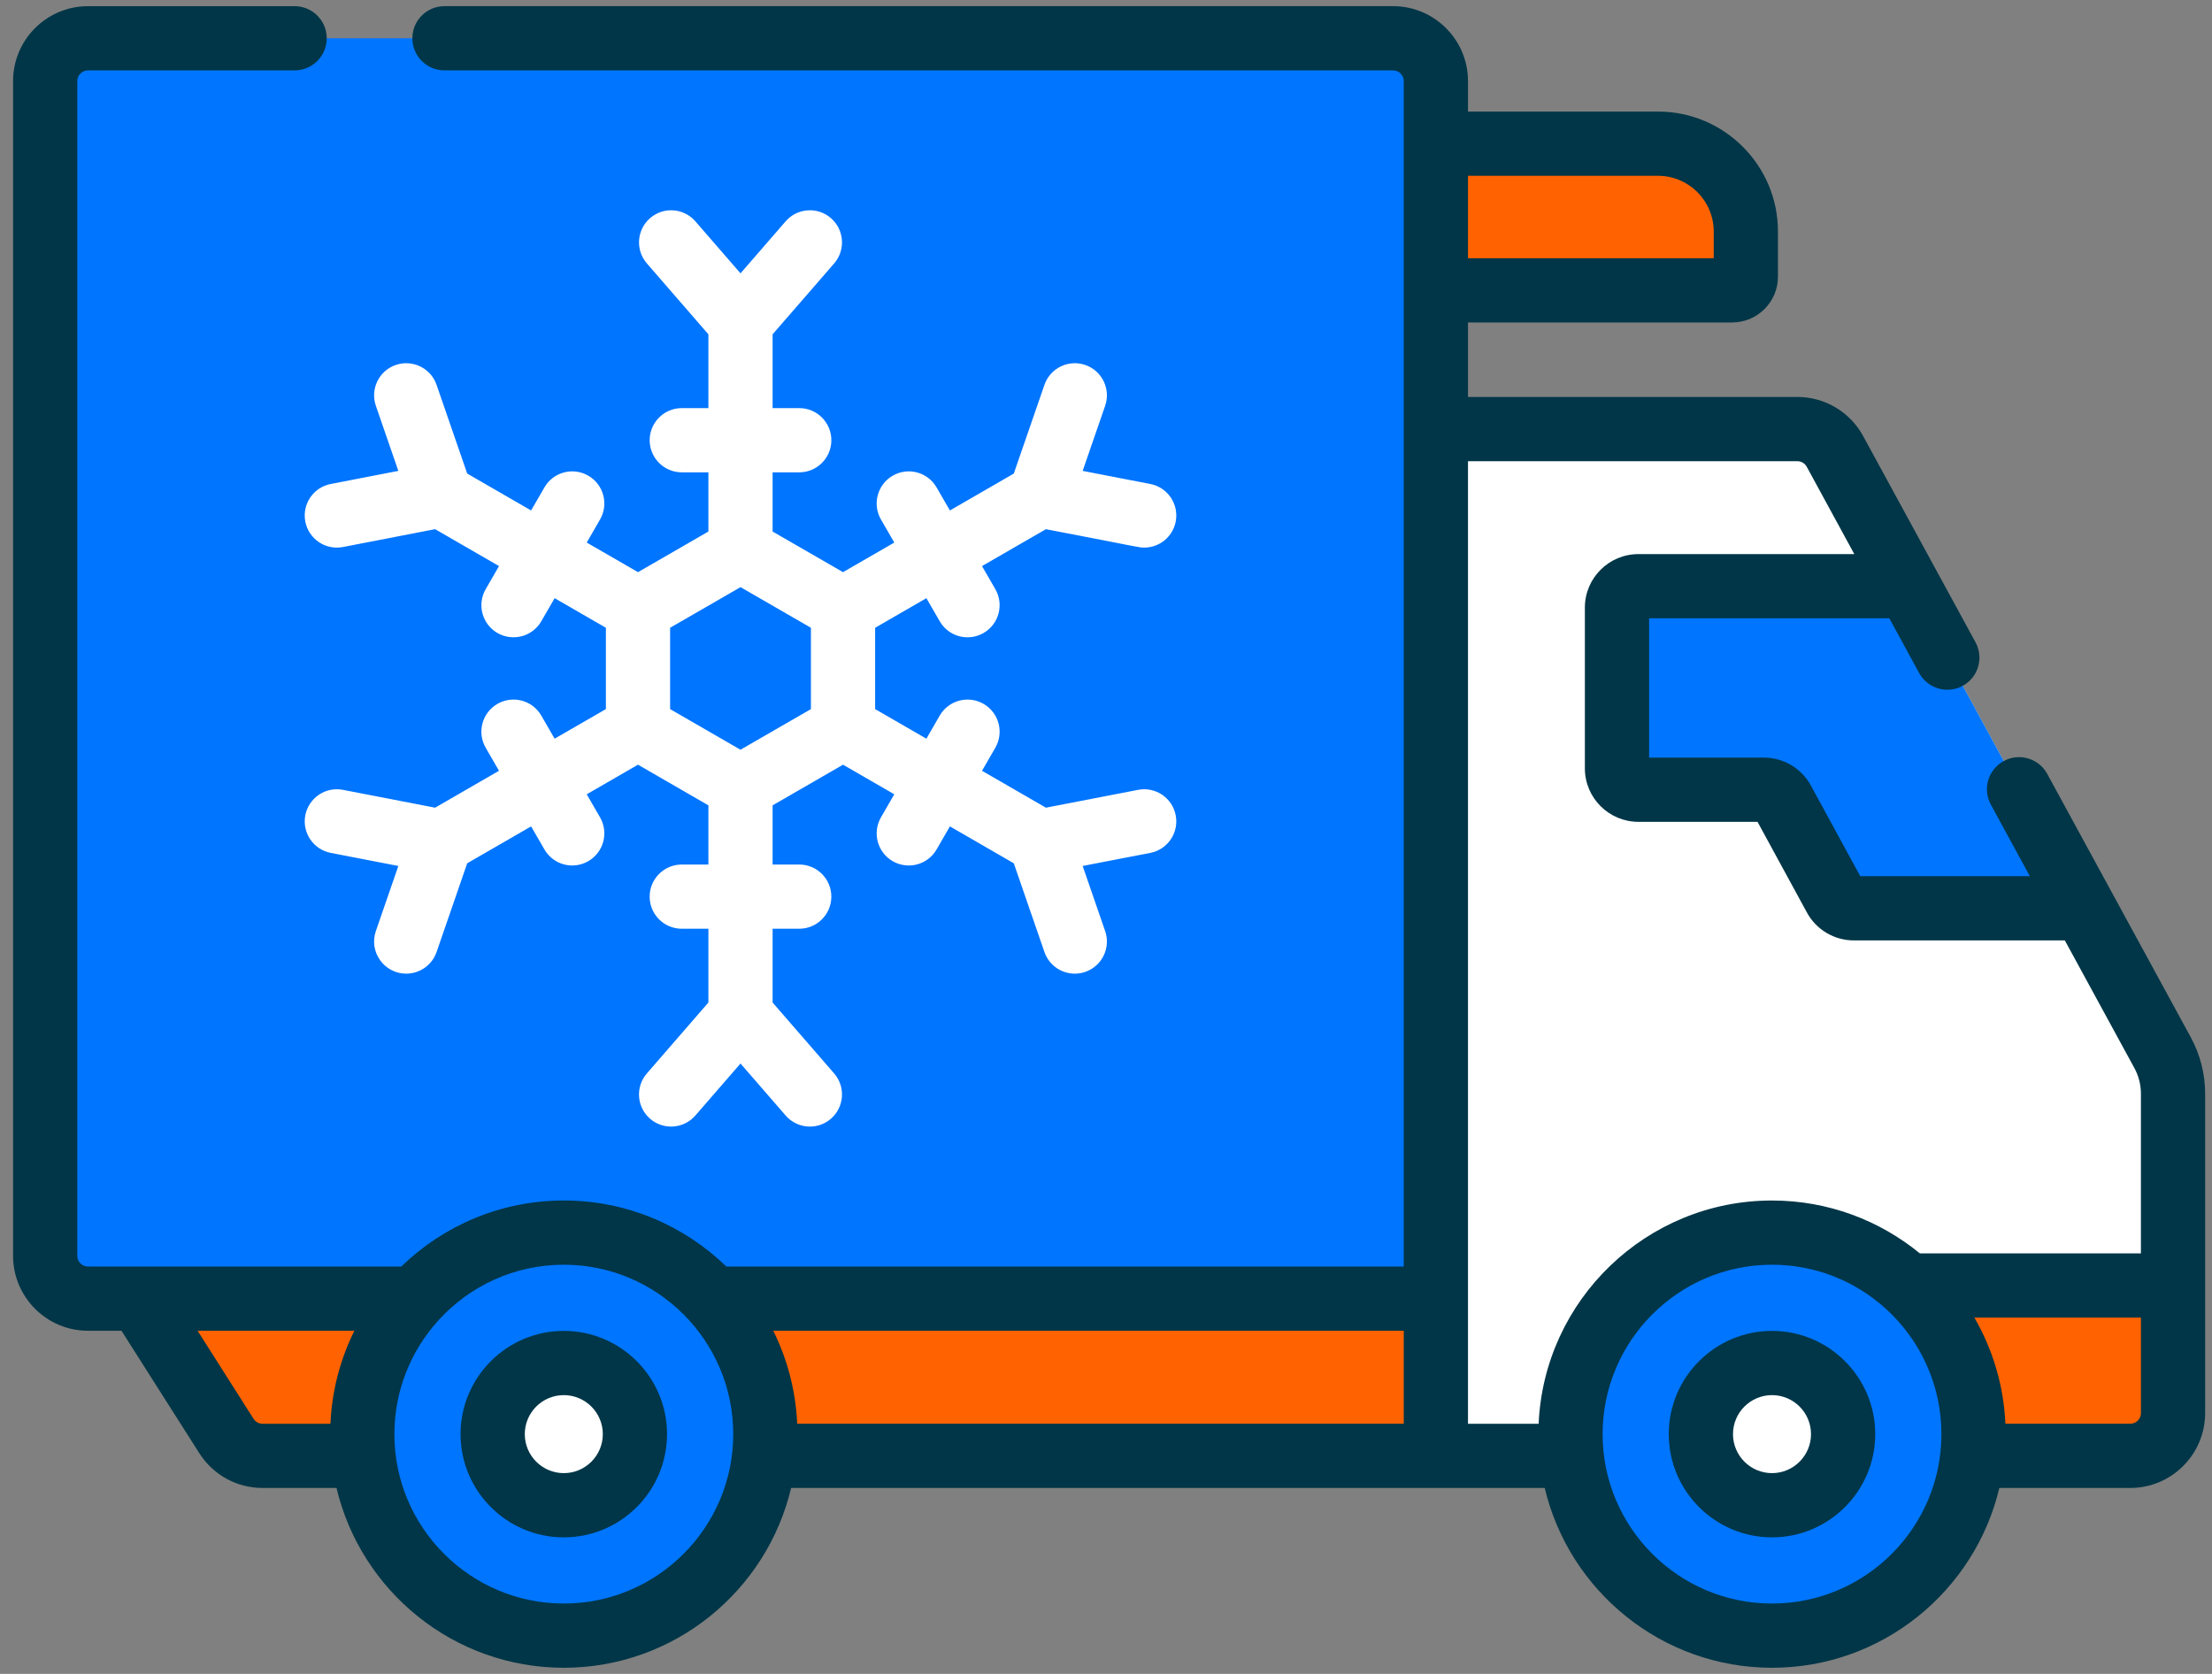
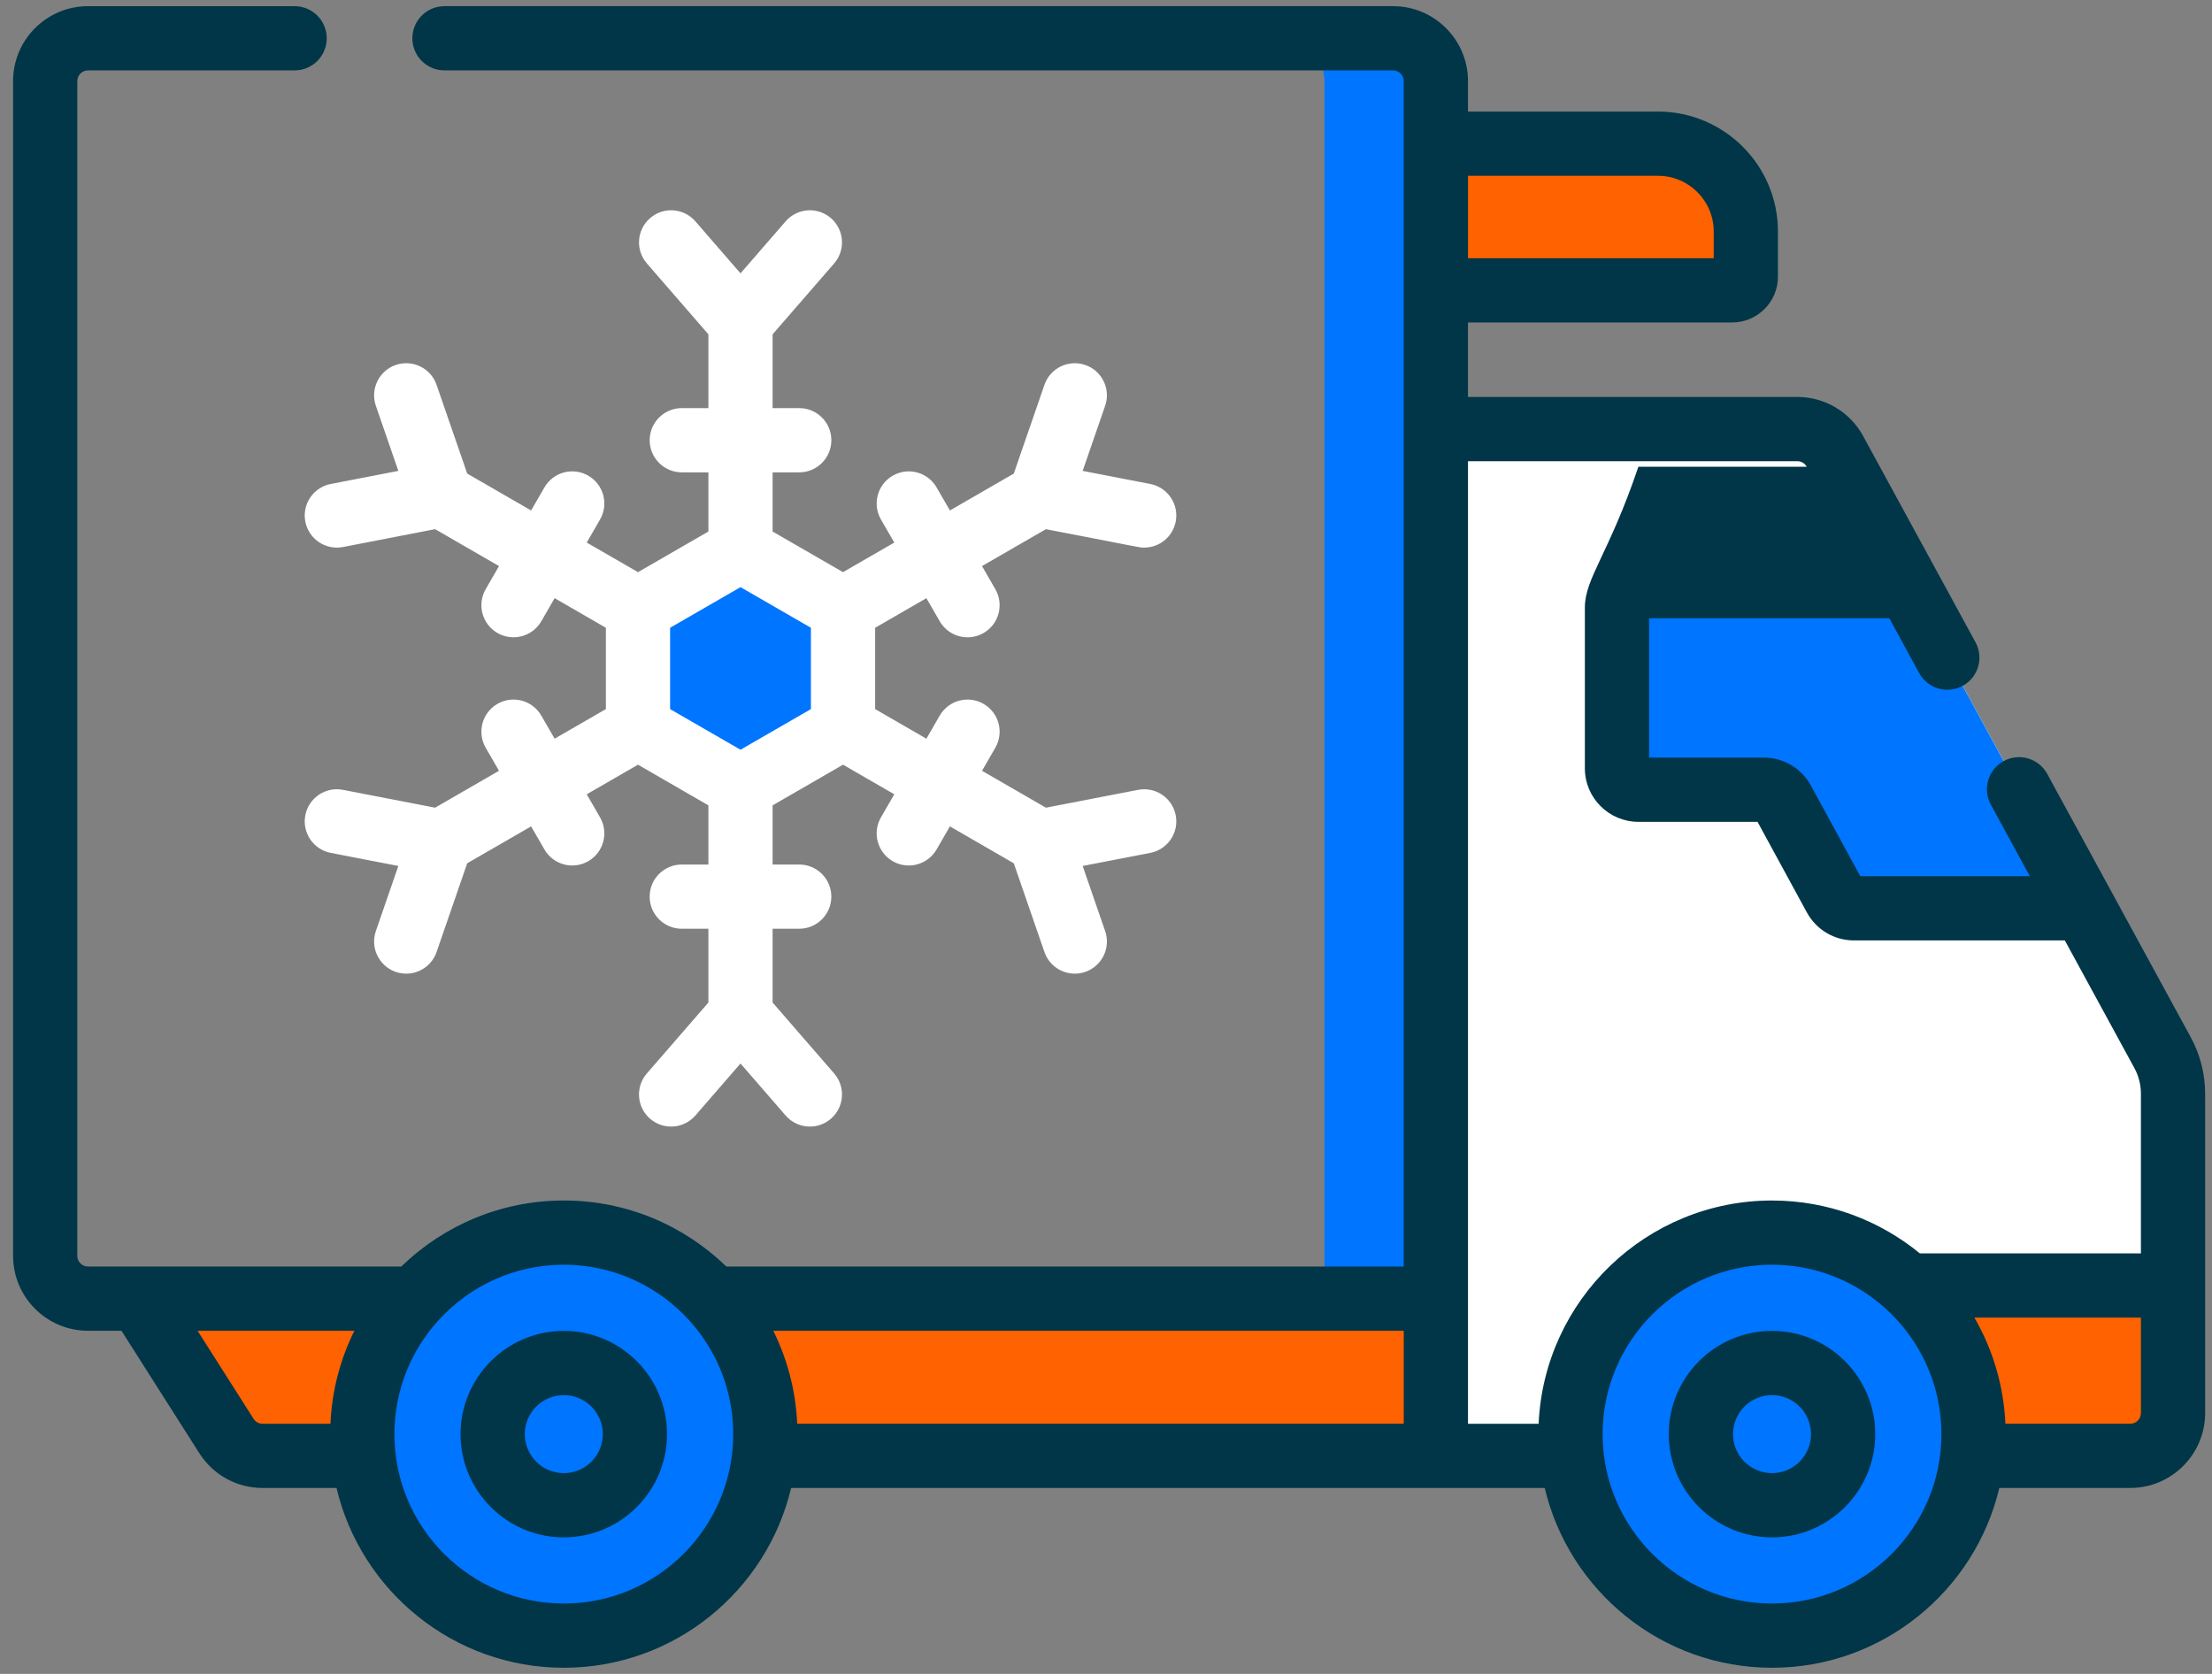
<svg xmlns="http://www.w3.org/2000/svg" width="111" height="84" viewBox="0 0 111 84" fill="none">
  <rect x="0" y="0" width="111" height="84" fill="#808080" stroke="none" />
  <g clip-path="url(#clip0_256_624)">
    <path d="M72.053 21.532V73.058H106.896C108.082 73.058 109.044 72.097 109.044 70.91V54.883C109.044 54.164 108.864 53.457 108.52 52.827L92.079 22.653C91.702 21.963 90.979 21.532 90.192 21.532H72.053V21.532Z" fill="white" />
    <path d="M108.515 52.826L92.074 22.653C91.697 21.962 90.974 21.532 90.187 21.532H84.387C85.173 21.532 85.897 21.962 86.273 22.653L102.715 52.827C103.058 53.457 103.238 54.164 103.238 54.882V70.91C103.238 72.097 102.277 73.058 101.09 73.058H106.891C108.077 73.058 109.039 72.097 109.039 70.91V54.883C109.039 54.164 108.859 53.457 108.515 52.826V52.826Z" fill="white" />
    <path d="M88.916 73.058H106.891C108.078 73.058 109.04 72.096 109.04 70.91V64.509H88.916V73.058Z" fill="#FF6200" />
    <path d="M109.041 70.91V64.509H103.24V70.91C103.24 72.097 102.278 73.058 101.092 73.058H106.893C108.079 73.058 109.041 72.096 109.041 70.91V70.91Z" fill="#FF6200" />
    <path d="M95.765 29.417H82.215C81.622 29.417 81.141 29.898 81.141 30.492V38.555C81.141 39.148 81.622 39.63 82.215 39.63H88.512C88.905 39.63 89.267 39.845 89.455 40.19L92.086 45.02C92.274 45.365 92.636 45.58 93.029 45.58H104.572L95.765 29.417Z" fill="#0075FF" />
-     <path d="M89.957 29.417L98.764 45.58H104.565L95.758 29.417H89.957Z" fill="#0075FF" />
    <path d="M88.917 82.081C83.341 82.081 78.805 77.544 78.805 71.968C78.805 66.392 83.341 61.855 88.917 61.855C94.493 61.855 99.03 66.392 99.03 71.968C99.03 77.544 94.493 82.081 88.917 82.081Z" fill="#0075FF" />
-     <path d="M88.917 68.399C86.946 68.399 85.348 69.997 85.348 71.968C85.348 73.939 86.946 75.537 88.917 75.537C90.888 75.537 92.486 73.939 92.486 71.968C92.486 69.997 90.888 68.399 88.917 68.399Z" fill="white" />
    <path d="M6.977 65.168H72.048V73.058H13.172C12.438 73.058 11.753 72.683 11.359 72.063L6.977 65.168Z" fill="#FF6200" />
    <path d="M66.463 65.168H72.049V73.058H66.463V65.168Z" fill="#FF6200" />
    <path d="M72.053 7.211V14.57H86.922C87.3 14.57 87.607 14.263 87.607 13.885V11.617C87.607 9.184 85.634 7.211 83.201 7.211H72.053Z" fill="#FF6200" />
-     <path d="M4.412 1.92H69.901C71.088 1.92 72.049 2.882 72.049 4.069V65.168H4.412C3.226 65.168 2.264 64.207 2.264 63.02V4.069C2.264 2.882 3.226 1.92 4.412 1.92V1.92Z" fill="#0075FF" />
    <path d="M69.9 1.92H64.314C65.501 1.92 66.463 2.882 66.463 4.068V65.168H72.049V4.069C72.049 2.882 71.087 1.92 69.9 1.92V1.92Z" fill="#0075FF" />
    <path d="M37.154 27.603L32.01 30.573V36.515L37.154 39.484L42.299 36.515V30.573L37.154 27.603Z" fill="#0075FF" />
    <path d="M28.292 82.081C22.716 82.081 18.18 77.544 18.18 71.968C18.18 66.392 22.716 61.855 28.292 61.855C33.868 61.855 38.405 66.392 38.405 71.968C38.405 77.544 33.868 82.081 28.292 82.081V82.081Z" fill="#0075FF" />
-     <path d="M28.288 68.399C26.317 68.399 24.719 69.997 24.719 71.968C24.719 73.939 26.317 75.537 28.288 75.537C30.259 75.537 31.857 73.939 31.857 71.968C31.857 69.997 30.259 68.399 28.288 68.399Z" fill="white" />
-     <path d="M109.936 52.055L102.732 38.836C102.306 38.054 101.328 37.766 100.546 38.192C99.765 38.618 99.476 39.596 99.902 40.378L101.859 43.969H93.35L90.871 39.419C90.401 38.555 89.497 38.018 88.513 38.018H82.753V31.028H94.808L96.303 33.773C96.73 34.556 97.71 34.842 98.489 34.417C99.271 33.991 99.559 33.013 99.133 32.231L93.495 21.884C92.837 20.673 91.571 19.92 90.192 19.92H73.665V16.181H86.923C88.189 16.181 89.219 15.151 89.219 13.884V11.616C89.219 8.298 86.52 5.599 83.202 5.599H73.665V4.069C73.665 1.996 71.978 0.309 69.905 0.309H22.304C21.414 0.309 20.693 1.03 20.693 1.921C20.693 2.811 21.414 3.532 22.304 3.532H69.905C70.201 3.532 70.442 3.773 70.442 4.069V63.557H36.449C34.337 61.508 31.461 60.243 28.293 60.243C25.125 60.243 22.249 61.508 20.137 63.557H4.416C4.12 63.557 3.879 63.316 3.879 63.02V4.069C3.879 3.773 4.12 3.532 4.416 3.532H14.784C15.674 3.532 16.396 2.811 16.396 1.921C16.396 1.031 15.674 0.31 14.784 0.31H4.416C2.343 0.31 0.656 1.996 0.656 4.069V63.02C0.656 65.093 2.343 66.78 4.416 66.78H6.096L10.006 72.931C10.702 74.019 11.887 74.669 13.177 74.669H16.886C18.11 79.835 22.758 83.692 28.293 83.692C33.828 83.692 38.476 79.835 39.699 74.669H77.515C78.739 79.835 83.387 83.692 88.922 83.692C94.456 83.692 99.104 79.835 100.328 74.669H106.896C108.97 74.669 110.656 72.983 110.656 70.909V54.882C110.656 53.898 110.407 52.921 109.936 52.055V52.055ZM38.803 66.78H70.442V71.446H40.004C39.93 69.777 39.506 68.198 38.803 66.78ZM83.202 8.822C84.743 8.822 85.996 10.076 85.996 11.616V12.958H73.665V8.822H83.202ZM12.724 71.199L9.915 66.78H17.783C17.08 68.198 16.655 69.777 16.582 71.447H13.177C12.993 71.446 12.822 71.353 12.724 71.199ZM28.293 80.469C23.605 80.469 19.791 76.655 19.791 71.968C19.791 69.777 20.625 67.778 21.99 66.269C21.999 66.26 22.007 66.25 22.016 66.24C23.572 64.537 25.809 63.466 28.293 63.466C32.981 63.466 36.794 67.28 36.794 71.967C36.794 76.655 32.981 80.469 28.293 80.469V80.469ZM73.665 23.143H90.192C90.389 23.143 90.569 23.25 90.664 23.424L93.051 27.806H82.215C80.734 27.806 79.53 29.011 79.53 30.491V38.556C79.53 40.036 80.734 41.241 82.215 41.241H88.194L90.672 45.791C91.142 46.655 92.046 47.192 93.03 47.192H103.615L107.105 53.597C107.32 53.991 107.433 54.436 107.433 54.882V62.898H96.341C94.318 61.241 91.734 60.244 88.921 60.244C82.631 60.244 77.484 65.223 77.21 71.447H73.665C73.665 67.194 73.665 25.462 73.665 23.143V23.143ZM88.921 80.469C84.234 80.469 80.42 76.655 80.42 71.968C80.42 67.28 84.234 63.466 88.921 63.466C91.118 63.466 93.123 64.304 94.633 65.676L94.636 65.679C96.347 67.235 97.422 69.478 97.422 71.968C97.422 76.655 93.609 80.469 88.921 80.469ZM106.896 71.446H100.632C100.547 69.513 99.99 67.701 99.076 66.12H107.434V70.909C107.434 71.206 107.193 71.446 106.896 71.446Z" fill="#003647" />
+     <path d="M109.936 52.055L102.732 38.836C102.306 38.054 101.328 37.766 100.546 38.192C99.765 38.618 99.476 39.596 99.902 40.378L101.859 43.969H93.35L90.871 39.419C90.401 38.555 89.497 38.018 88.513 38.018H82.753V31.028H94.808L96.303 33.773C96.73 34.556 97.71 34.842 98.489 34.417C99.271 33.991 99.559 33.013 99.133 32.231L93.495 21.884C92.837 20.673 91.571 19.92 90.192 19.92H73.665V16.181H86.923C88.189 16.181 89.219 15.151 89.219 13.884V11.616C89.219 8.298 86.52 5.599 83.202 5.599H73.665V4.069C73.665 1.996 71.978 0.309 69.905 0.309H22.304C21.414 0.309 20.693 1.03 20.693 1.921C20.693 2.811 21.414 3.532 22.304 3.532H69.905C70.201 3.532 70.442 3.773 70.442 4.069V63.557H36.449C34.337 61.508 31.461 60.243 28.293 60.243C25.125 60.243 22.249 61.508 20.137 63.557H4.416C4.12 63.557 3.879 63.316 3.879 63.02V4.069C3.879 3.773 4.12 3.532 4.416 3.532H14.784C15.674 3.532 16.396 2.811 16.396 1.921C16.396 1.031 15.674 0.31 14.784 0.31H4.416C2.343 0.31 0.656 1.996 0.656 4.069V63.02C0.656 65.093 2.343 66.78 4.416 66.78H6.096L10.006 72.931C10.702 74.019 11.887 74.669 13.177 74.669H16.886C18.11 79.835 22.758 83.692 28.293 83.692C33.828 83.692 38.476 79.835 39.699 74.669H77.515C78.739 79.835 83.387 83.692 88.922 83.692C94.456 83.692 99.104 79.835 100.328 74.669H106.896C108.97 74.669 110.656 72.983 110.656 70.909V54.882C110.656 53.898 110.407 52.921 109.936 52.055V52.055ZM38.803 66.78H70.442V71.446H40.004C39.93 69.777 39.506 68.198 38.803 66.78ZM83.202 8.822C84.743 8.822 85.996 10.076 85.996 11.616V12.958H73.665V8.822H83.202ZM12.724 71.199L9.915 66.78H17.783C17.08 68.198 16.655 69.777 16.582 71.447H13.177C12.993 71.446 12.822 71.353 12.724 71.199ZM28.293 80.469C23.605 80.469 19.791 76.655 19.791 71.968C19.791 69.777 20.625 67.778 21.99 66.269C21.999 66.26 22.007 66.25 22.016 66.24C23.572 64.537 25.809 63.466 28.293 63.466C32.981 63.466 36.794 67.28 36.794 71.967C36.794 76.655 32.981 80.469 28.293 80.469V80.469ZM73.665 23.143H90.192C90.389 23.143 90.569 23.25 90.664 23.424H82.215C80.734 27.806 79.53 29.011 79.53 30.491V38.556C79.53 40.036 80.734 41.241 82.215 41.241H88.194L90.672 45.791C91.142 46.655 92.046 47.192 93.03 47.192H103.615L107.105 53.597C107.32 53.991 107.433 54.436 107.433 54.882V62.898H96.341C94.318 61.241 91.734 60.244 88.921 60.244C82.631 60.244 77.484 65.223 77.21 71.447H73.665C73.665 67.194 73.665 25.462 73.665 23.143V23.143ZM88.921 80.469C84.234 80.469 80.42 76.655 80.42 71.968C80.42 67.28 84.234 63.466 88.921 63.466C91.118 63.466 93.123 64.304 94.633 65.676L94.636 65.679C96.347 67.235 97.422 69.478 97.422 71.968C97.422 76.655 93.609 80.469 88.921 80.469ZM106.896 71.446H100.632C100.547 69.513 99.99 67.701 99.076 66.12H107.434V70.909C107.434 71.206 107.193 71.446 106.896 71.446Z" fill="#003647" />
    <path d="M88.921 66.787C86.064 66.787 83.74 69.111 83.74 71.967C83.74 74.824 86.064 77.148 88.921 77.148C91.777 77.148 94.101 74.824 94.101 71.967C94.101 69.111 91.777 66.787 88.921 66.787ZM88.921 73.925C87.841 73.925 86.963 73.047 86.963 71.967C86.963 70.888 87.841 70.01 88.921 70.01C90 70.01 90.878 70.888 90.878 71.967C90.878 73.047 90 73.925 88.921 73.925Z" fill="#003647" />
    <path d="M15.321 26.175C15.49 27.048 16.334 27.619 17.209 27.451L21.834 26.555L25.041 28.407L24.373 29.564C23.928 30.334 24.192 31.32 24.962 31.765C25.73 32.207 26.717 31.949 27.163 31.175L27.832 30.018L30.404 31.503V35.584L27.831 37.068L27.163 35.911C26.718 35.14 25.733 34.877 24.962 35.321C24.192 35.766 23.927 36.752 24.372 37.522L25.04 38.679L21.834 40.531L17.209 39.636C16.336 39.466 15.49 40.038 15.321 40.912C15.152 41.785 15.723 42.631 16.597 42.8L19.989 43.456L18.861 46.722C18.498 47.774 19.285 48.86 20.384 48.86C21.053 48.86 21.677 48.441 21.908 47.774L23.445 43.321L26.651 41.47L27.32 42.627C27.766 43.4 28.752 43.66 29.52 43.216C30.291 42.772 30.555 41.786 30.11 41.015L29.443 39.859L32.015 38.374L35.548 40.414V43.384H34.212C33.322 43.384 32.6 44.105 32.6 44.995C32.6 45.885 33.322 46.606 34.212 46.606H35.548V50.309L32.46 53.867C31.877 54.539 31.949 55.557 32.621 56.14C33.293 56.723 34.311 56.651 34.894 55.979L37.159 53.369L39.424 55.979C39.743 56.346 40.191 56.534 40.642 56.534C41.016 56.534 41.392 56.405 41.697 56.14C42.369 55.557 42.441 54.539 41.858 53.867L38.77 50.309V46.606H40.106C40.996 46.606 41.717 45.885 41.717 44.995C41.717 44.105 40.996 43.384 40.106 43.384H38.77V40.414L42.304 38.374L44.876 39.859L44.208 41.016C43.763 41.786 44.027 42.772 44.798 43.217C45.565 43.66 46.552 43.401 46.999 42.627L47.667 41.47L50.873 43.322L52.411 47.775C52.641 48.441 53.266 48.86 53.934 48.86C54.109 48.86 54.286 48.832 54.46 48.772C55.301 48.481 55.748 47.564 55.457 46.723L54.329 43.456L57.722 42.8C58.596 42.631 59.167 41.786 58.998 40.912C58.829 40.039 57.986 39.467 57.11 39.636L52.485 40.531L49.278 38.68L49.946 37.523C50.391 36.752 50.127 35.767 49.356 35.322C48.586 34.877 47.6 35.141 47.155 35.912L46.487 37.069L43.915 35.584V31.503L46.487 30.018L47.156 31.176C47.602 31.949 48.588 32.209 49.357 31.765C50.127 31.32 50.391 30.335 49.946 29.564L49.278 28.407L52.485 26.556C57.385 27.494 57.141 27.48 57.418 27.48C58.174 27.48 58.849 26.945 58.998 26.175C59.167 25.301 58.596 24.456 57.722 24.287L54.329 23.63L55.457 20.364C55.748 19.523 55.301 18.606 54.46 18.315C53.619 18.025 52.702 18.471 52.411 19.312L50.873 23.765L47.667 25.616L46.999 24.46C46.554 23.689 45.569 23.425 44.798 23.87C44.027 24.315 43.763 25.301 44.208 26.071L44.876 27.227L42.303 28.712L38.77 26.673V23.703H40.106C40.996 23.703 41.718 22.982 41.718 22.091C41.718 21.201 40.996 20.48 40.106 20.48H38.77V16.777L41.858 13.22C42.441 12.547 42.369 11.53 41.697 10.946C41.025 10.363 40.007 10.435 39.424 11.107L37.159 13.717L34.895 11.107C34.312 10.435 33.294 10.363 32.622 10.946C31.95 11.53 31.877 12.547 32.461 13.219L35.548 16.777V20.48H34.212C33.323 20.48 32.601 21.201 32.601 22.091C32.601 22.981 33.323 23.703 34.212 23.703H35.548V26.673L32.015 28.712L29.443 27.227L30.11 26.071C30.555 25.3 30.291 24.315 29.52 23.87C28.75 23.425 27.764 23.689 27.32 24.459L26.651 25.616L23.445 23.765L21.907 19.312C21.617 18.471 20.7 18.025 19.858 18.315C19.017 18.605 18.571 19.523 18.861 20.364L19.989 23.63L16.596 24.287C15.723 24.456 15.152 25.301 15.321 26.175V26.175ZM33.626 31.503L37.16 29.464L40.693 31.503V35.584L37.159 37.623L33.626 35.584V31.503Z" fill="white" />
    <path d="M28.292 66.787C25.435 66.787 23.111 69.111 23.111 71.967C23.111 74.824 25.435 77.148 28.292 77.148C31.148 77.148 33.472 74.824 33.472 71.967C33.472 69.111 31.148 66.787 28.292 66.787ZM28.292 73.925C27.212 73.925 26.334 73.047 26.334 71.967C26.334 70.888 27.212 70.01 28.292 70.01C29.371 70.01 30.25 70.888 30.25 71.967C30.25 73.047 29.371 73.925 28.292 73.925Z" fill="#003647" />
  </g>
  <defs>
    <clipPath id="clip0_256_624">
      <rect width="111" height="84" fill="white" />
    </clipPath>
  </defs>
</svg>